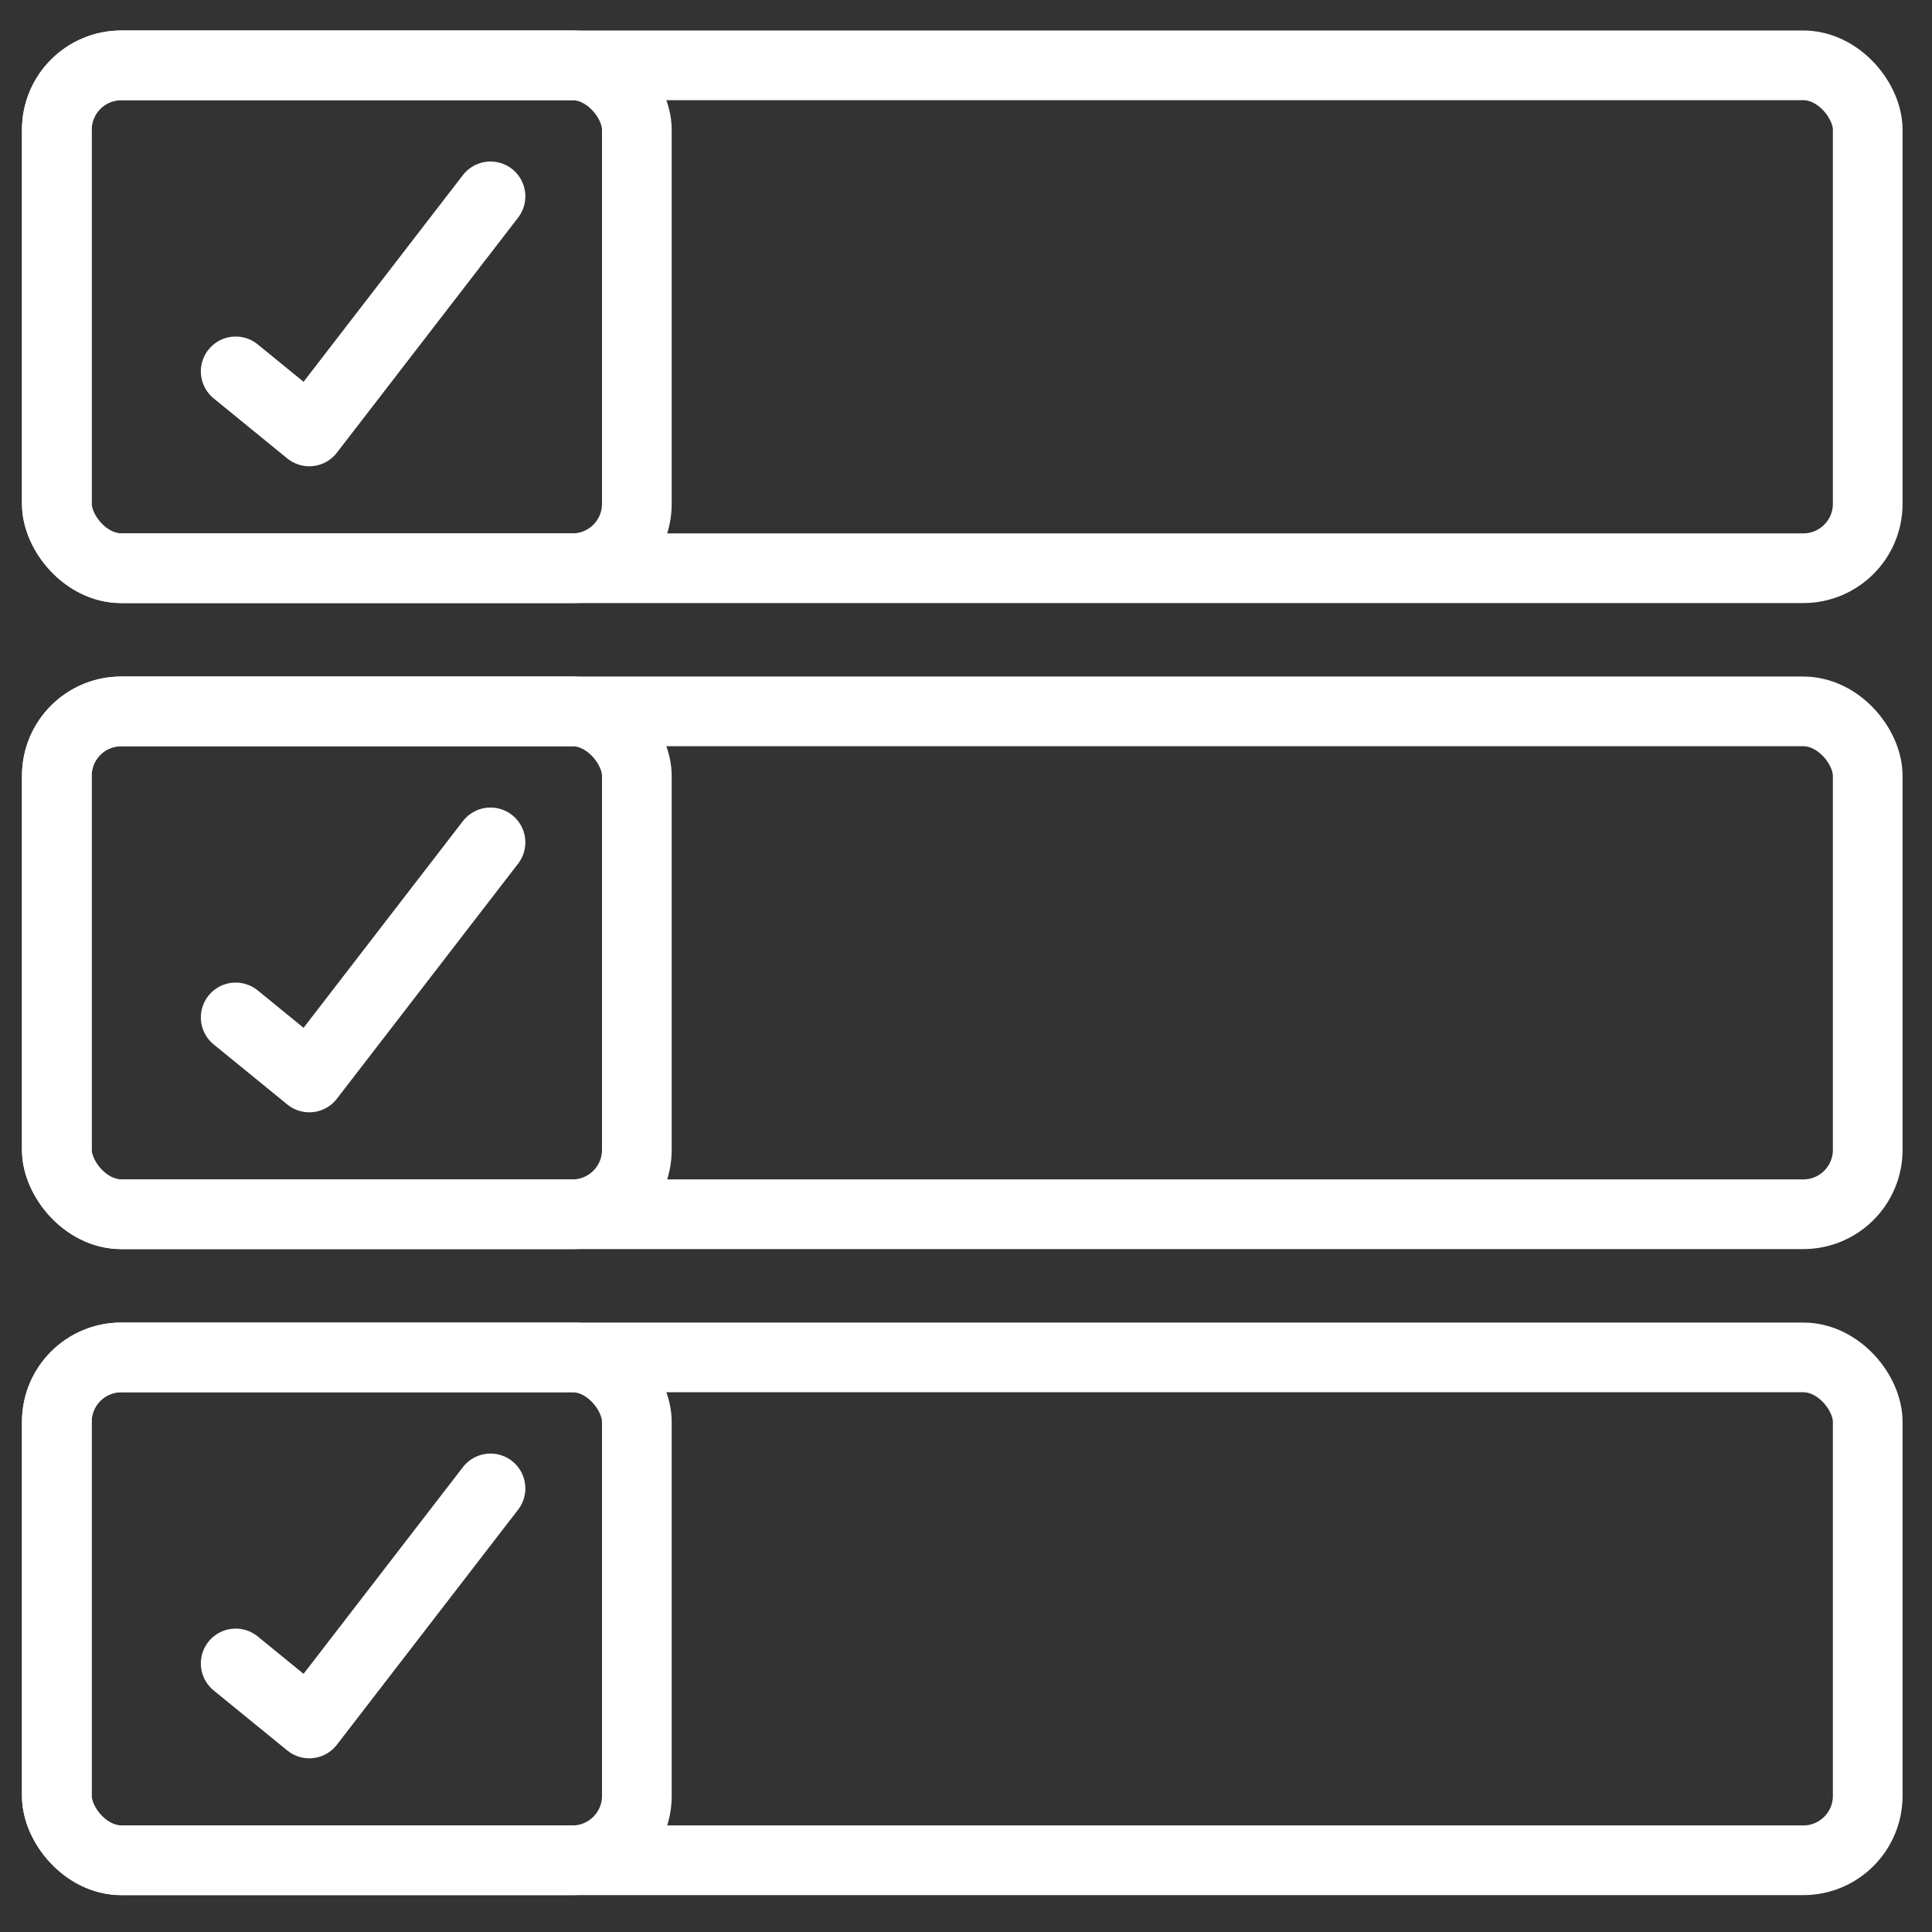
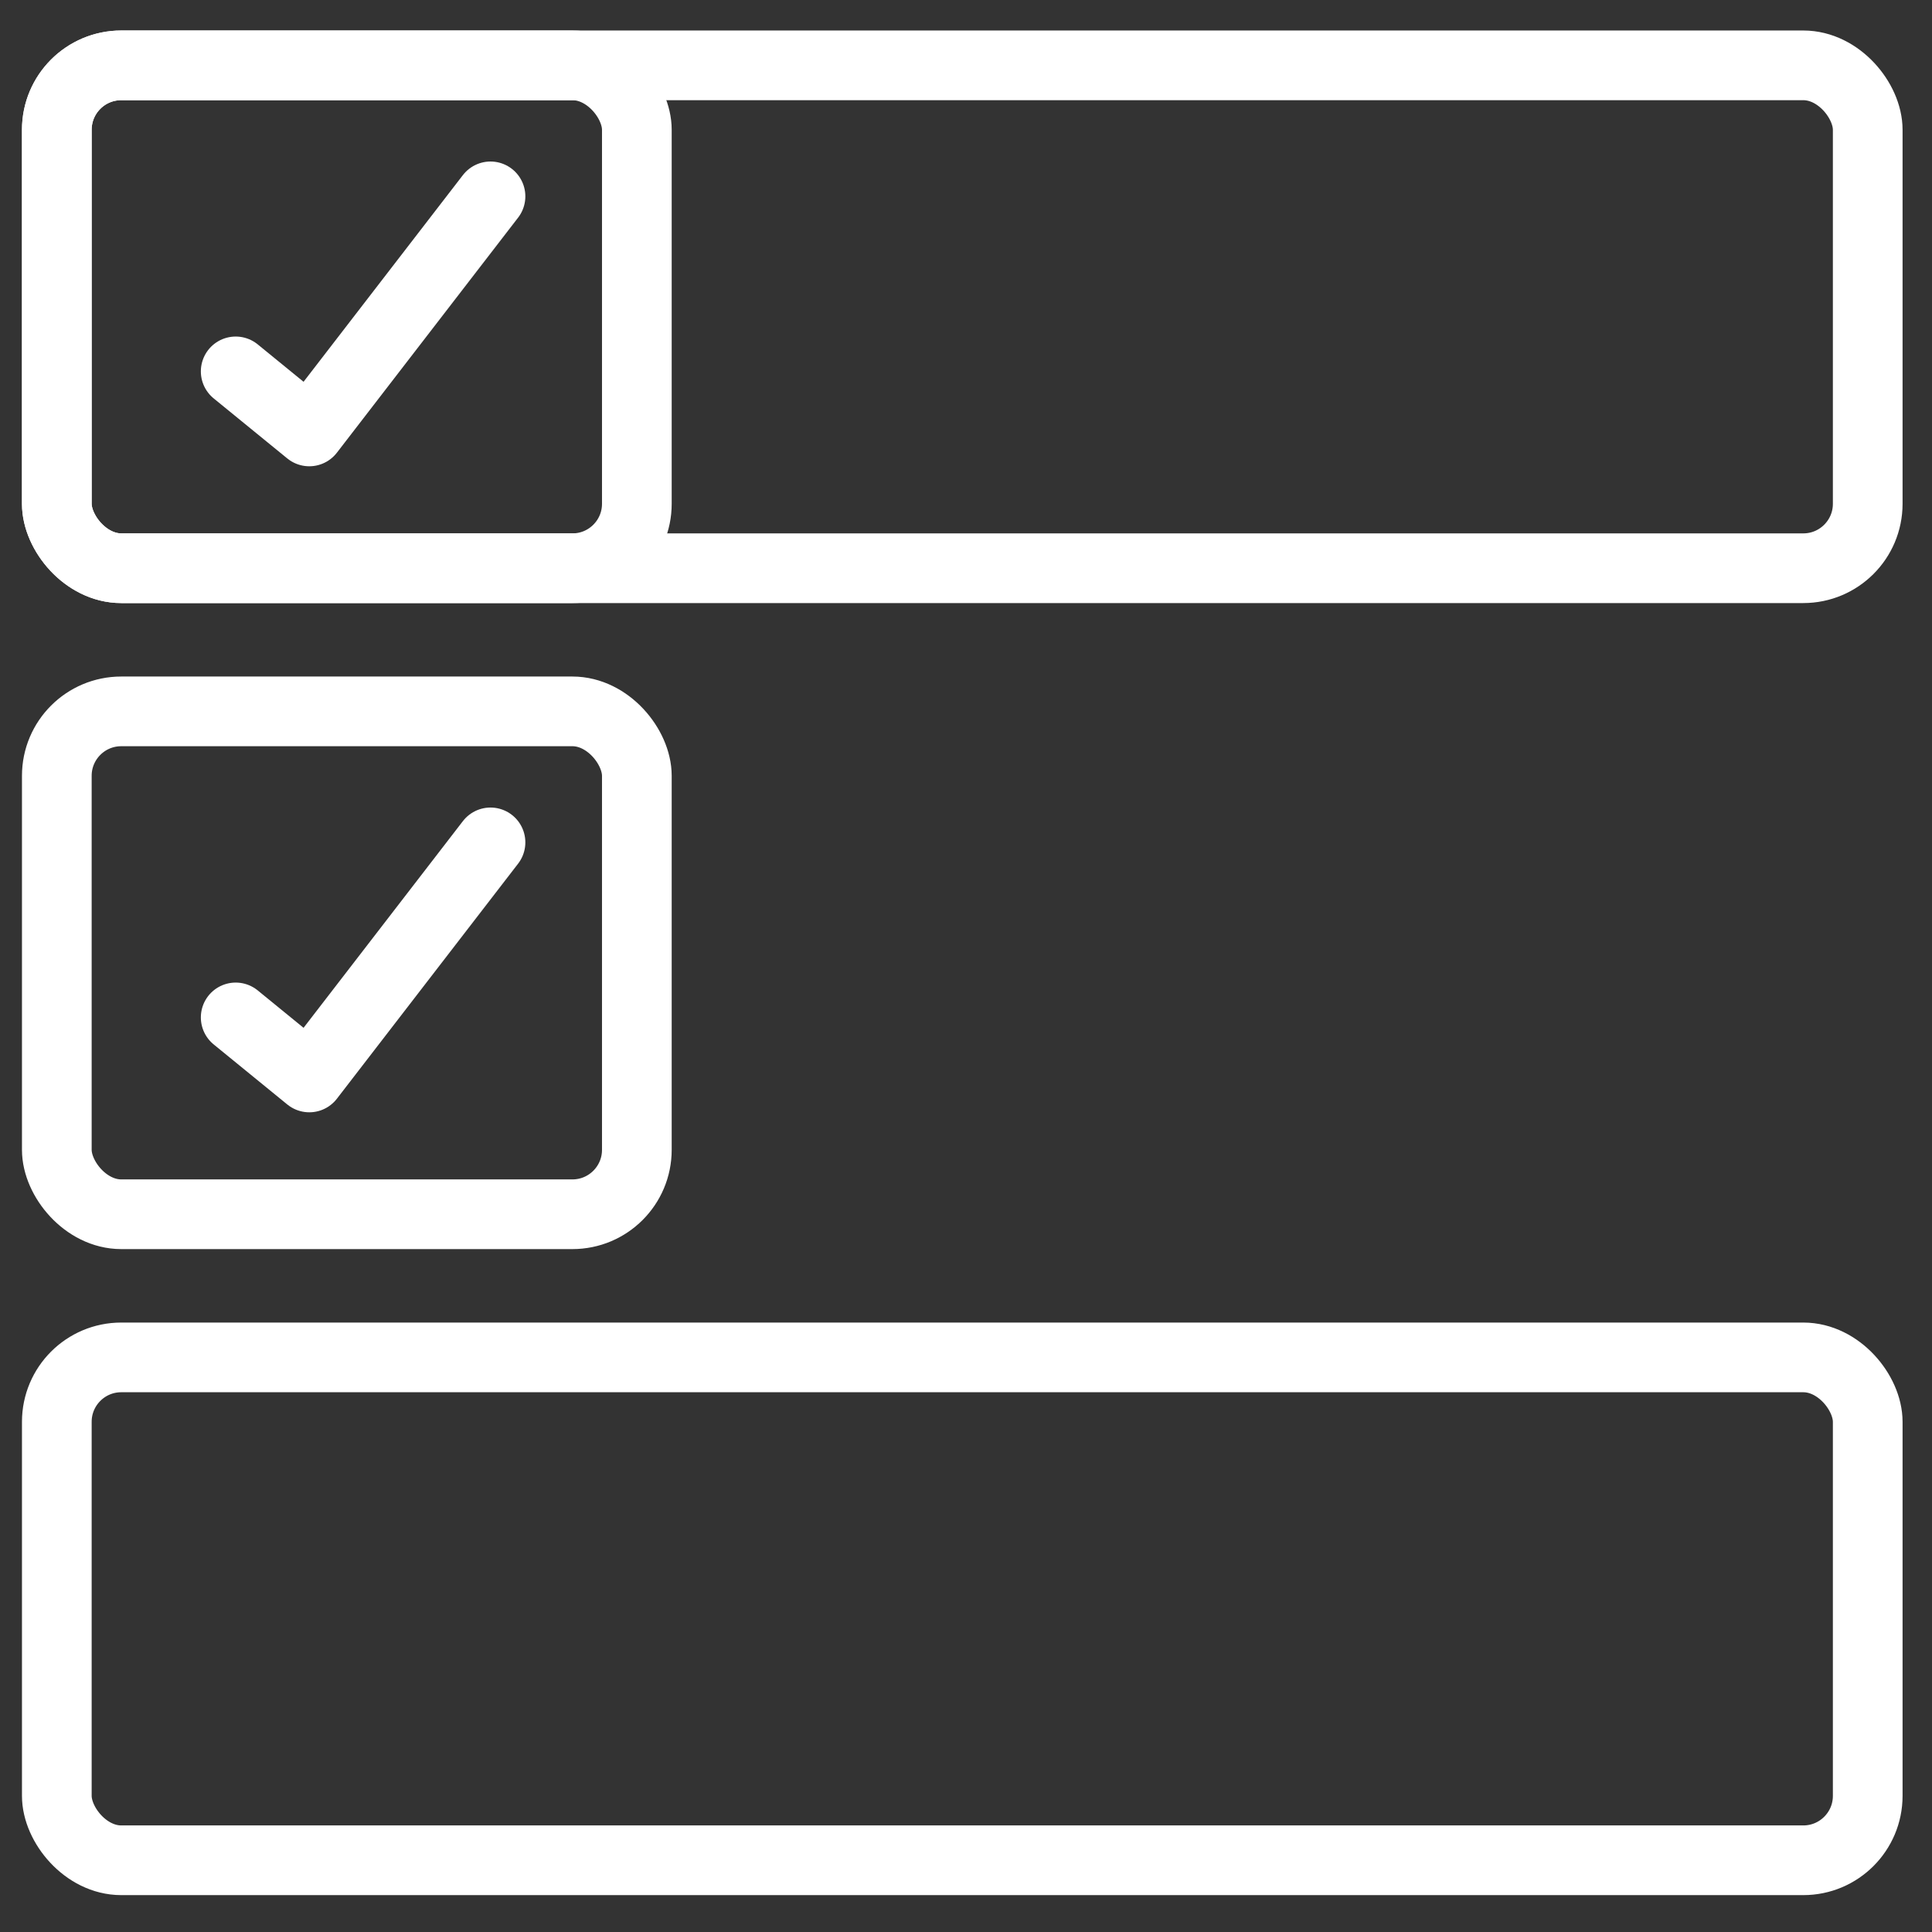
<svg xmlns="http://www.w3.org/2000/svg" id="Layer_1" data-name="Layer 1" width="170" height="170" viewBox="0 0 170 170">
  <rect x="0" y="0" width="170" height="170" fill="#333333" stroke="none" />
  <defs>
    <style>.cls-1{fill:none;stroke:#fff;stroke-linecap:round;stroke-linejoin:round;stroke-width:6.132px;}</style>
  </defs>
  <title>icon-easy-setup-white</title>
  <rect class="cls-1" x="4.999" y="5.75" width="159.345" height="44.249" rx="5.669" />
  <rect class="cls-1" x="4.999" y="5.75" width="51.038" height="44.249" rx="5.669" />
  <polyline class="cls-1" points="43.16 17.278 27.215 37.962 20.739 32.679" />
-   <rect class="cls-1" x="4.999" y="62.595" width="159.345" height="44.249" rx="5.669" />
  <rect class="cls-1" x="4.999" y="62.595" width="51.038" height="44.249" rx="5.669" />
  <polyline class="cls-1" points="43.16 74.123 27.215 94.807 20.739 89.524" />
  <rect class="cls-1" x="4.999" y="119.44" width="159.345" height="44.249" rx="5.669" />
-   <rect class="cls-1" x="4.999" y="119.44" width="51.038" height="44.249" rx="5.669" />
-   <polyline class="cls-1" points="43.16 130.968 27.215 151.651 20.739 146.369" />
</svg>